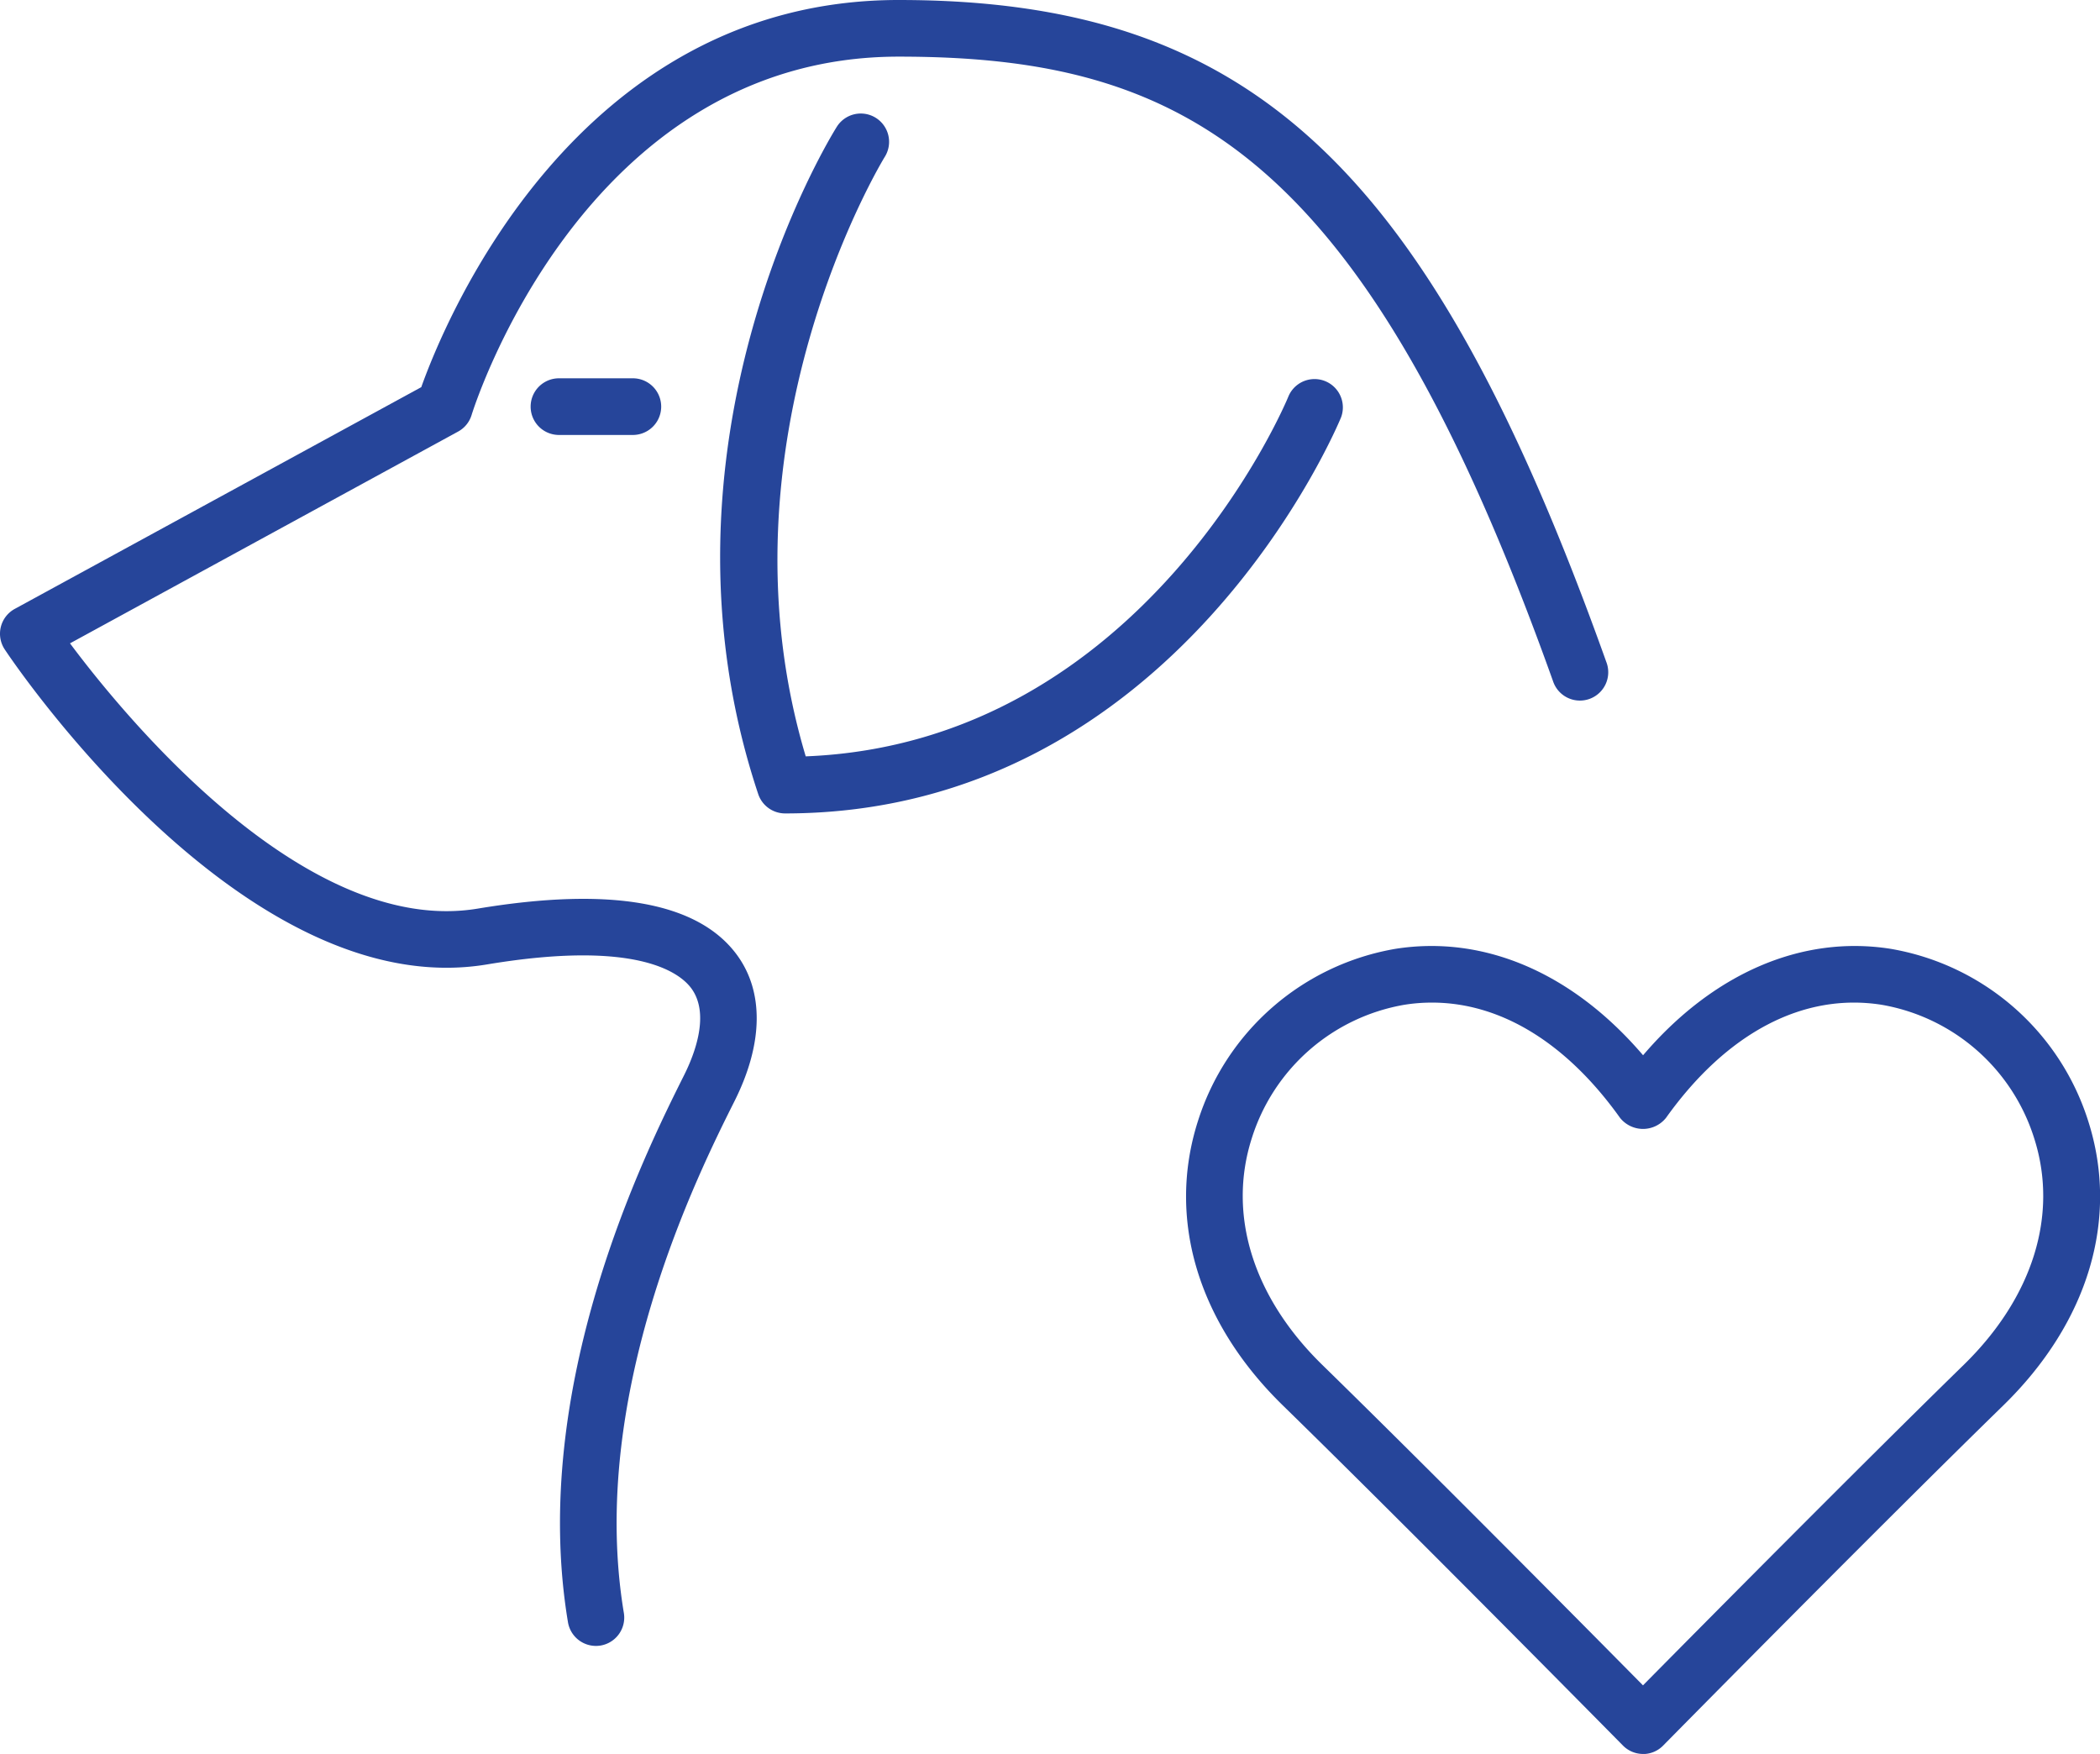
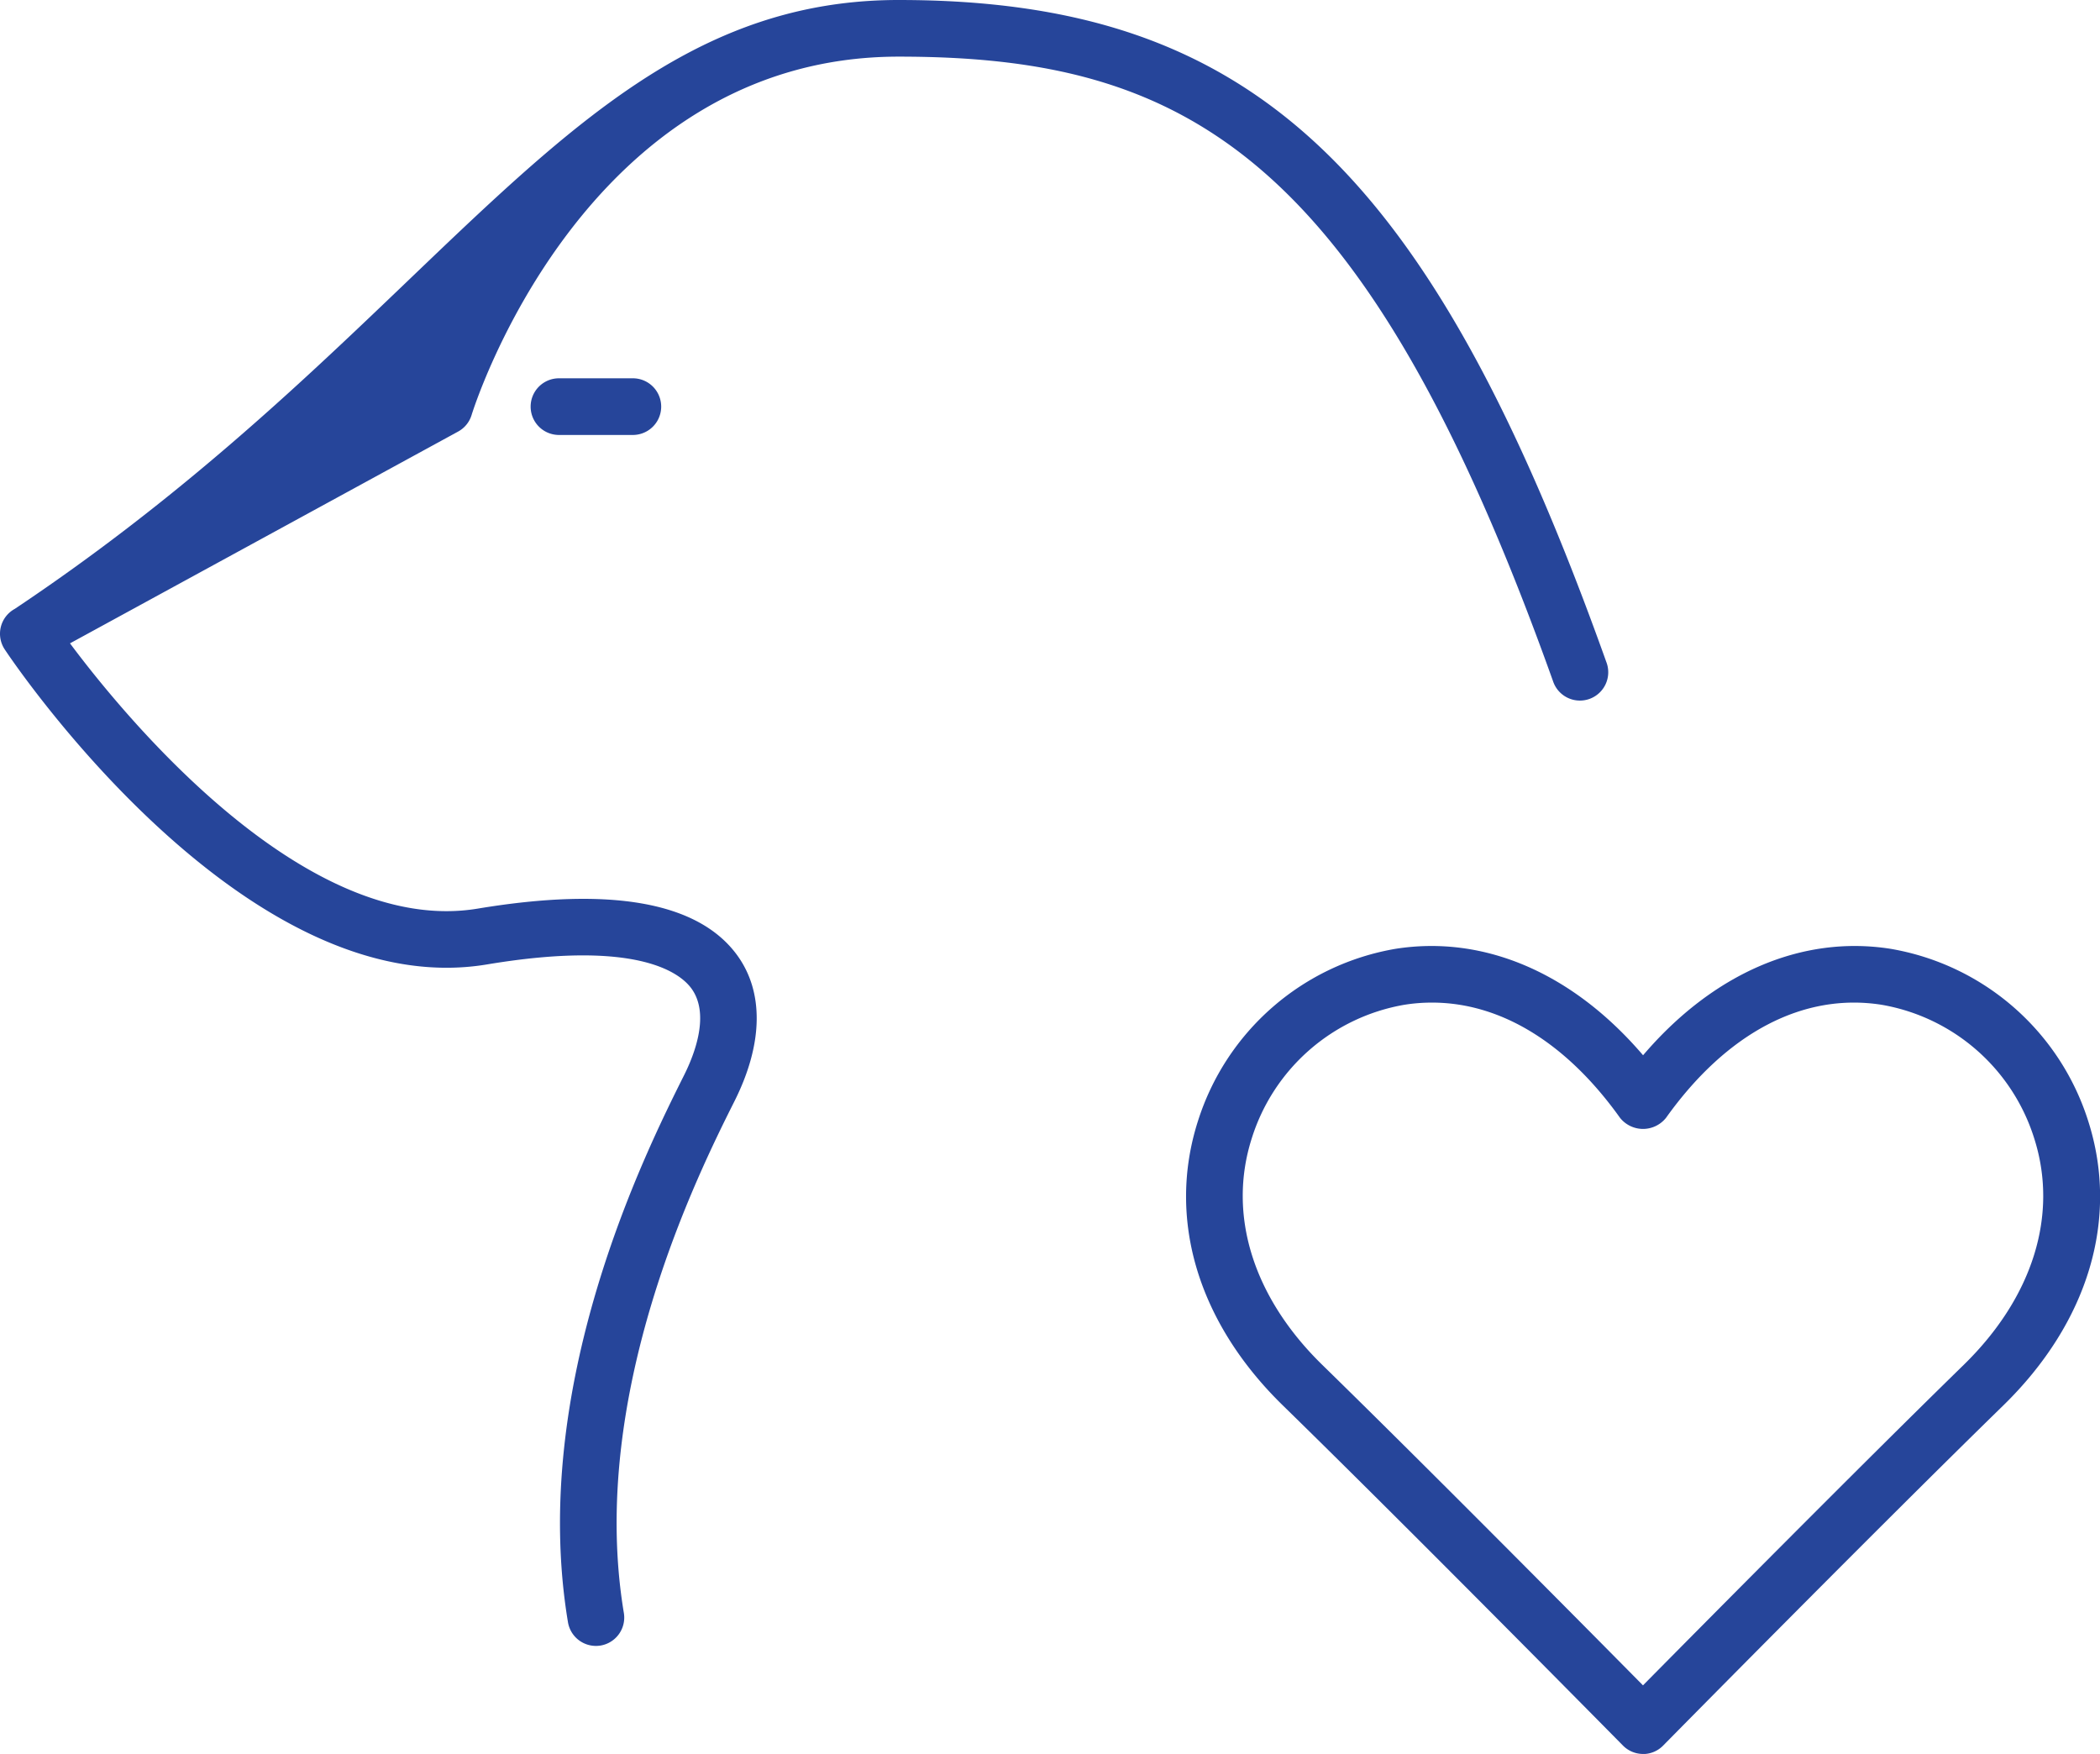
<svg xmlns="http://www.w3.org/2000/svg" width="73.382" height="61.287" viewBox="0 0 73.382 61.287">
  <defs>
    <clipPath id="clip-path">
      <rect id="Rectangle_617" data-name="Rectangle 617" width="73.382" height="61.287" fill="#26459a" />
    </clipPath>
  </defs>
  <g id="icon" transform="translate(0 0)">
    <g id="Group_2036" data-name="Group 2036" transform="translate(0 0)" clip-path="url(#clip-path)">
-       <path id="Path_1598" data-name="Path 1598" d="M20.822,57.512a.991.991,0,0,1-.975-.827c-1.375-8.252,2.715-16.429,4.058-19.116.376-.751.908-2.145.251-3.036-.4-.542-1.895-1.709-7.136-.834C8.551,35.113.5,23.2.166,22.693a.989.989,0,0,1,.35-1.417l14.205-7.748C15.533,11.247,20.119,0,31.4,0,43.714,0,49.954,5.838,56.132,23.134a.99.99,0,1,1-1.864.666C47.68,5.354,41.4,1.979,31.4,1.979c-11.036,0-14.881,12.392-14.919,12.517a.985.985,0,0,1-.473.584l-13.562,7.4c1.975,2.646,8.253,10.263,14.247,9.269,4.646-.772,7.692-.233,9.053,1.61.952,1.29.927,3.1-.071,5.1C24.4,41,20.529,48.743,21.8,56.36a.991.991,0,0,1-.814,1.139,1.039,1.039,0,0,1-.164.013" transform="translate(0 0)" fill="#26459a" />
-       <path id="Path_1599" data-name="Path 1599" d="M25.154,28.064a.991.991,0,0,1-.939-.676c-4.068-12.2,2.464-22.867,2.745-23.315a.989.989,0,1,1,1.678,1.048c-.062.1-6.058,9.93-2.763,20.949C37.731,25.6,42.7,13.608,42.746,13.484a.99.99,0,0,1,1.837.737c-.055.137-5.7,13.843-19.43,13.843" transform="translate(2.28 0.359)" fill="#26459a" />
+       <path id="Path_1598" data-name="Path 1598" d="M20.822,57.512a.991.991,0,0,1-.975-.827c-1.375-8.252,2.715-16.429,4.058-19.116.376-.751.908-2.145.251-3.036-.4-.542-1.895-1.709-7.136-.834C8.551,35.113.5,23.2.166,22.693a.989.989,0,0,1,.35-1.417C15.533,11.247,20.119,0,31.4,0,43.714,0,49.954,5.838,56.132,23.134a.99.99,0,1,1-1.864.666C47.68,5.354,41.4,1.979,31.4,1.979c-11.036,0-14.881,12.392-14.919,12.517a.985.985,0,0,1-.473.584l-13.562,7.4c1.975,2.646,8.253,10.263,14.247,9.269,4.646-.772,7.692-.233,9.053,1.61.952,1.29.927,3.1-.071,5.1C24.4,41,20.529,48.743,21.8,56.36a.991.991,0,0,1-.814,1.139,1.039,1.039,0,0,1-.164.013" transform="translate(0 0)" fill="#26459a" />
      <path id="Path_1600" data-name="Path 1600" d="M20.468,14H17.824a.99.99,0,0,1,0-1.979h2.645a.99.99,0,0,1,0,1.979" transform="translate(1.677 1.198)" fill="#26459a" />
      <path id="Path_1601" data-name="Path 1601" d="M53.656,58.292a.987.987,0,0,1-.7-.295c-.074-.074-7.42-7.526-11.886-11.886-2.972-2.9-4.053-6.521-2.966-9.928a8.793,8.793,0,0,1,6.912-6.025c3.111-.487,6.2.86,8.644,3.72,2.442-2.86,5.537-4.207,8.644-3.72a8.793,8.793,0,0,1,6.913,6.025c1.088,3.407.005,7.026-2.966,9.928C61.781,50.471,54.435,57.924,54.361,58a.987.987,0,0,1-.7.295M46.284,32.038a6.074,6.074,0,0,0-.964.076,6.8,6.8,0,0,0-5.335,4.671c-.851,2.668.047,5.55,2.464,7.91,3.662,3.576,9.251,9.22,11.208,11.2,1.956-1.979,7.546-7.624,11.209-11.2,2.417-2.36,3.314-5.242,2.463-7.91a6.8,6.8,0,0,0-5.334-4.671c-2.732-.43-5.407.973-7.531,3.948a1.027,1.027,0,0,1-1.611,0c-1.874-2.624-4.175-4.024-6.567-4.024" transform="translate(3.755 2.995)" fill="#26459a" />
    </g>
  </g>
</svg>